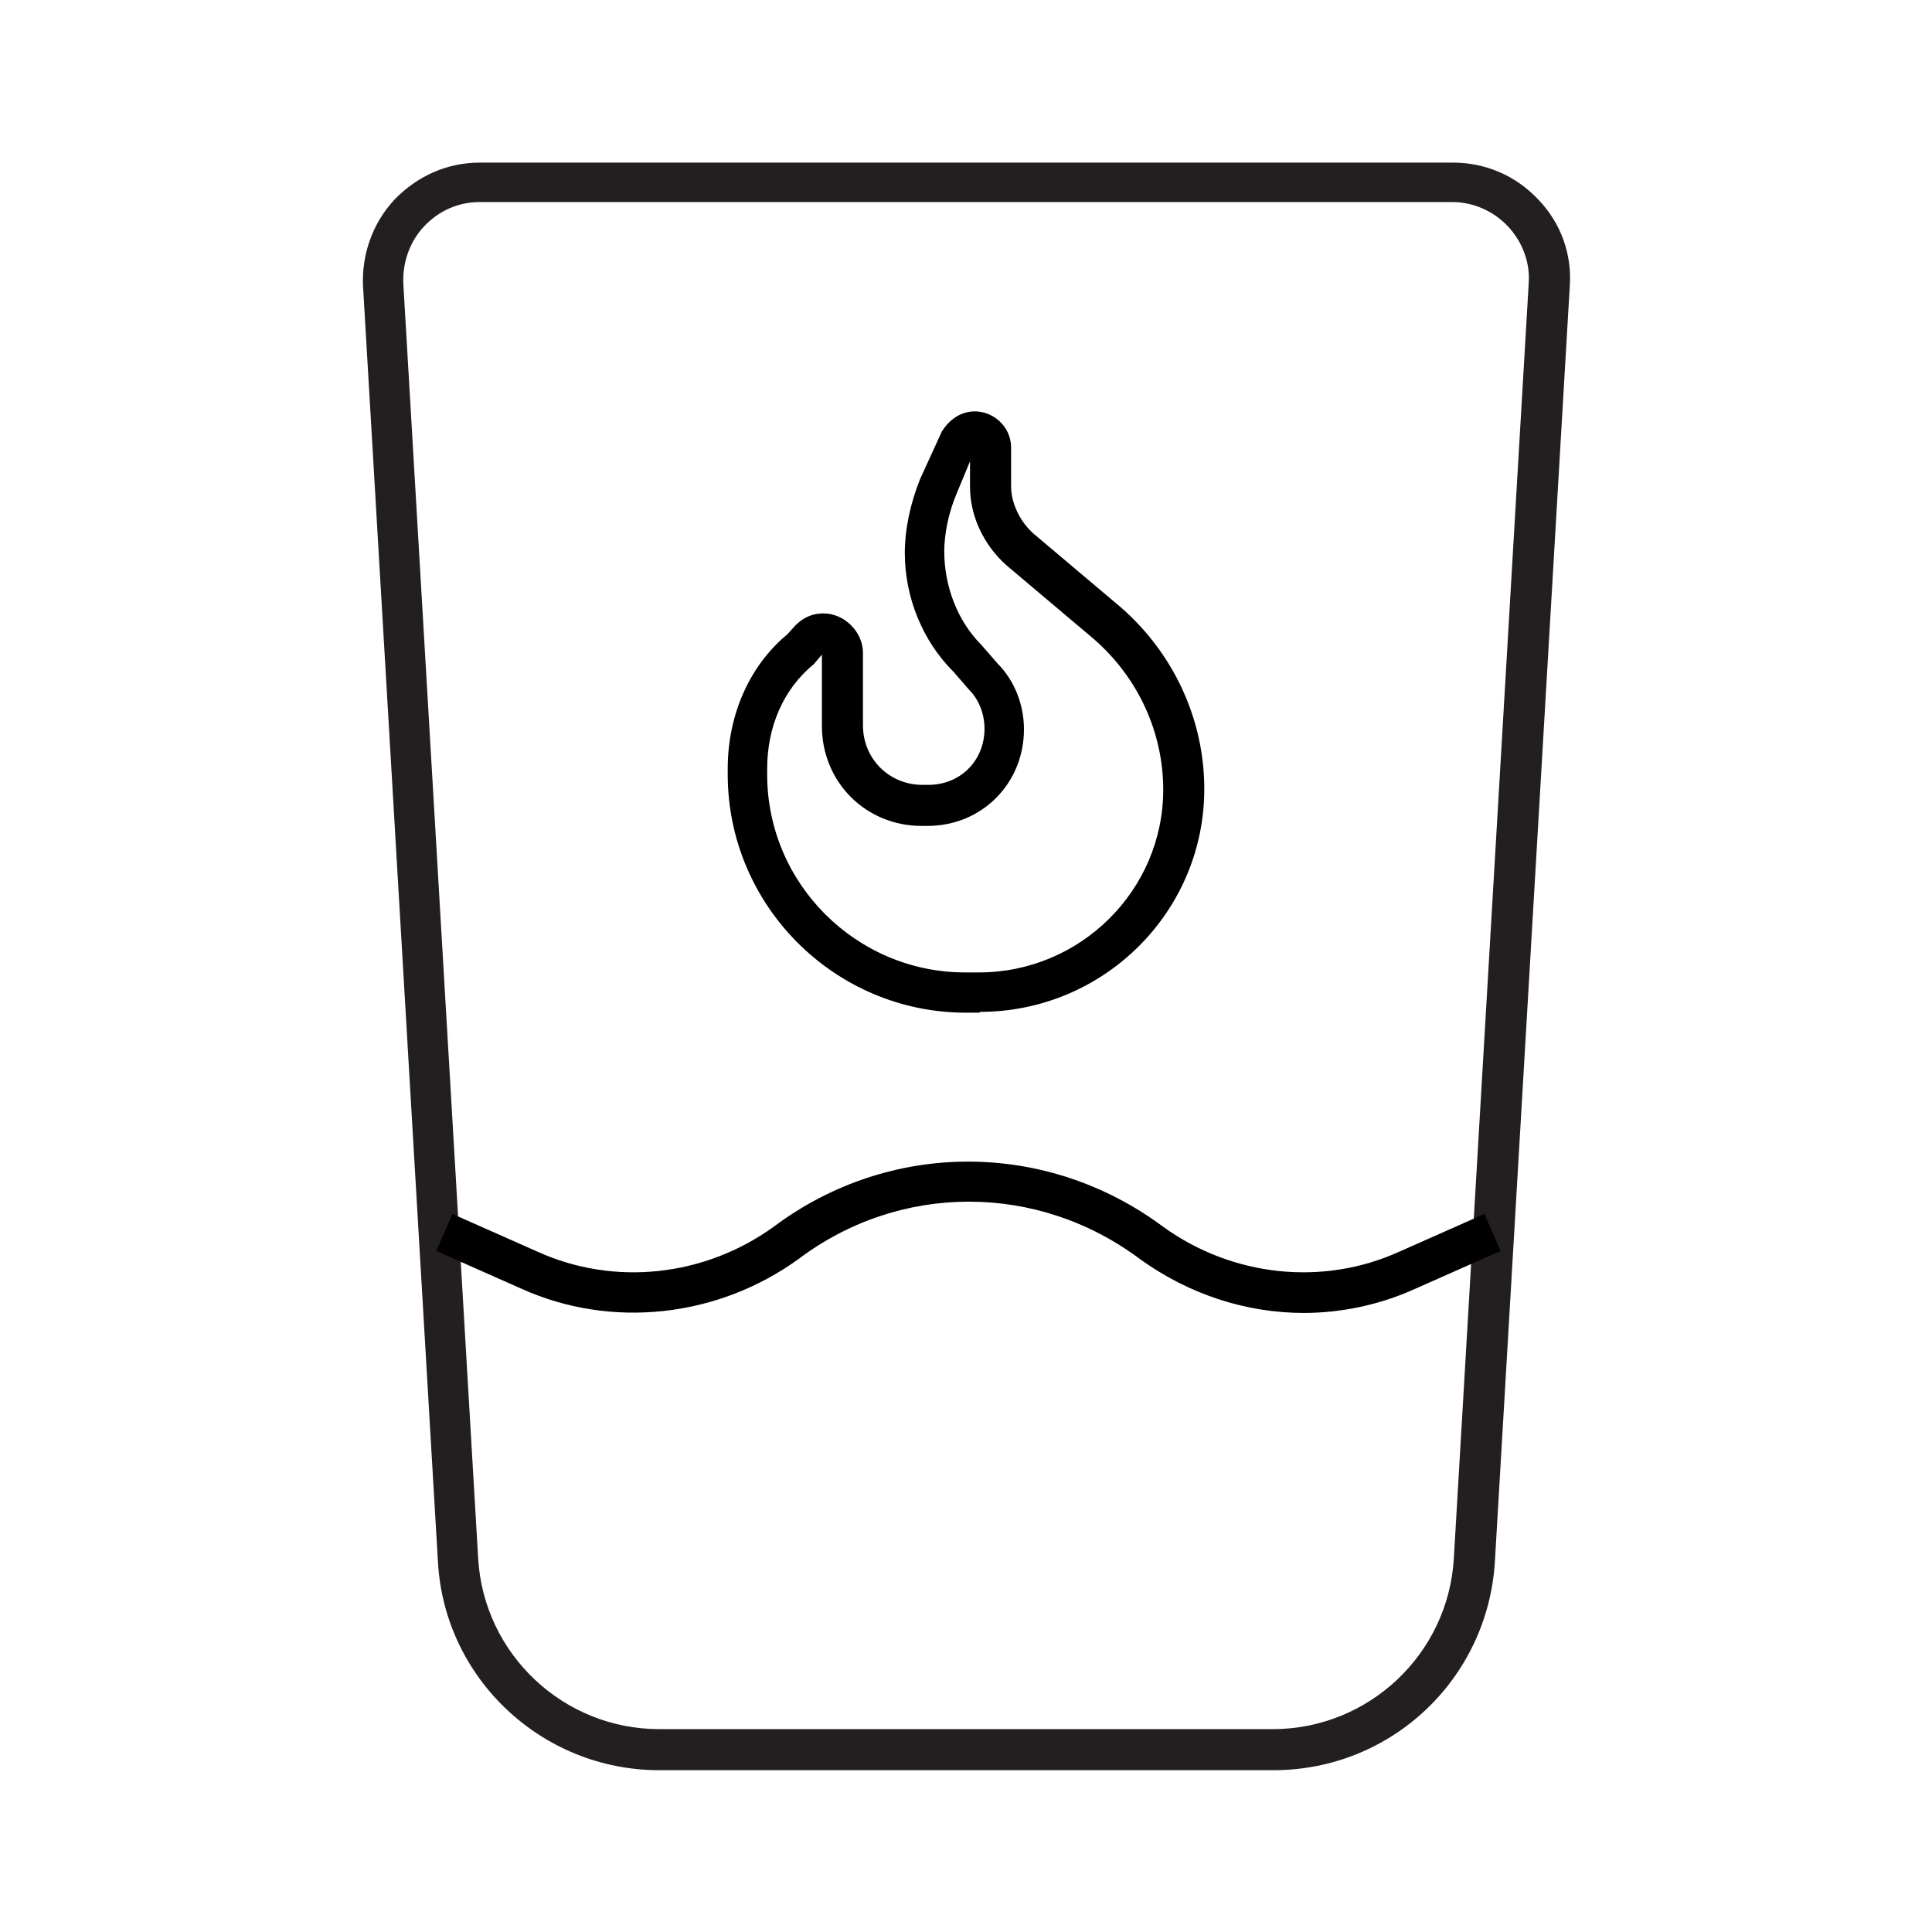
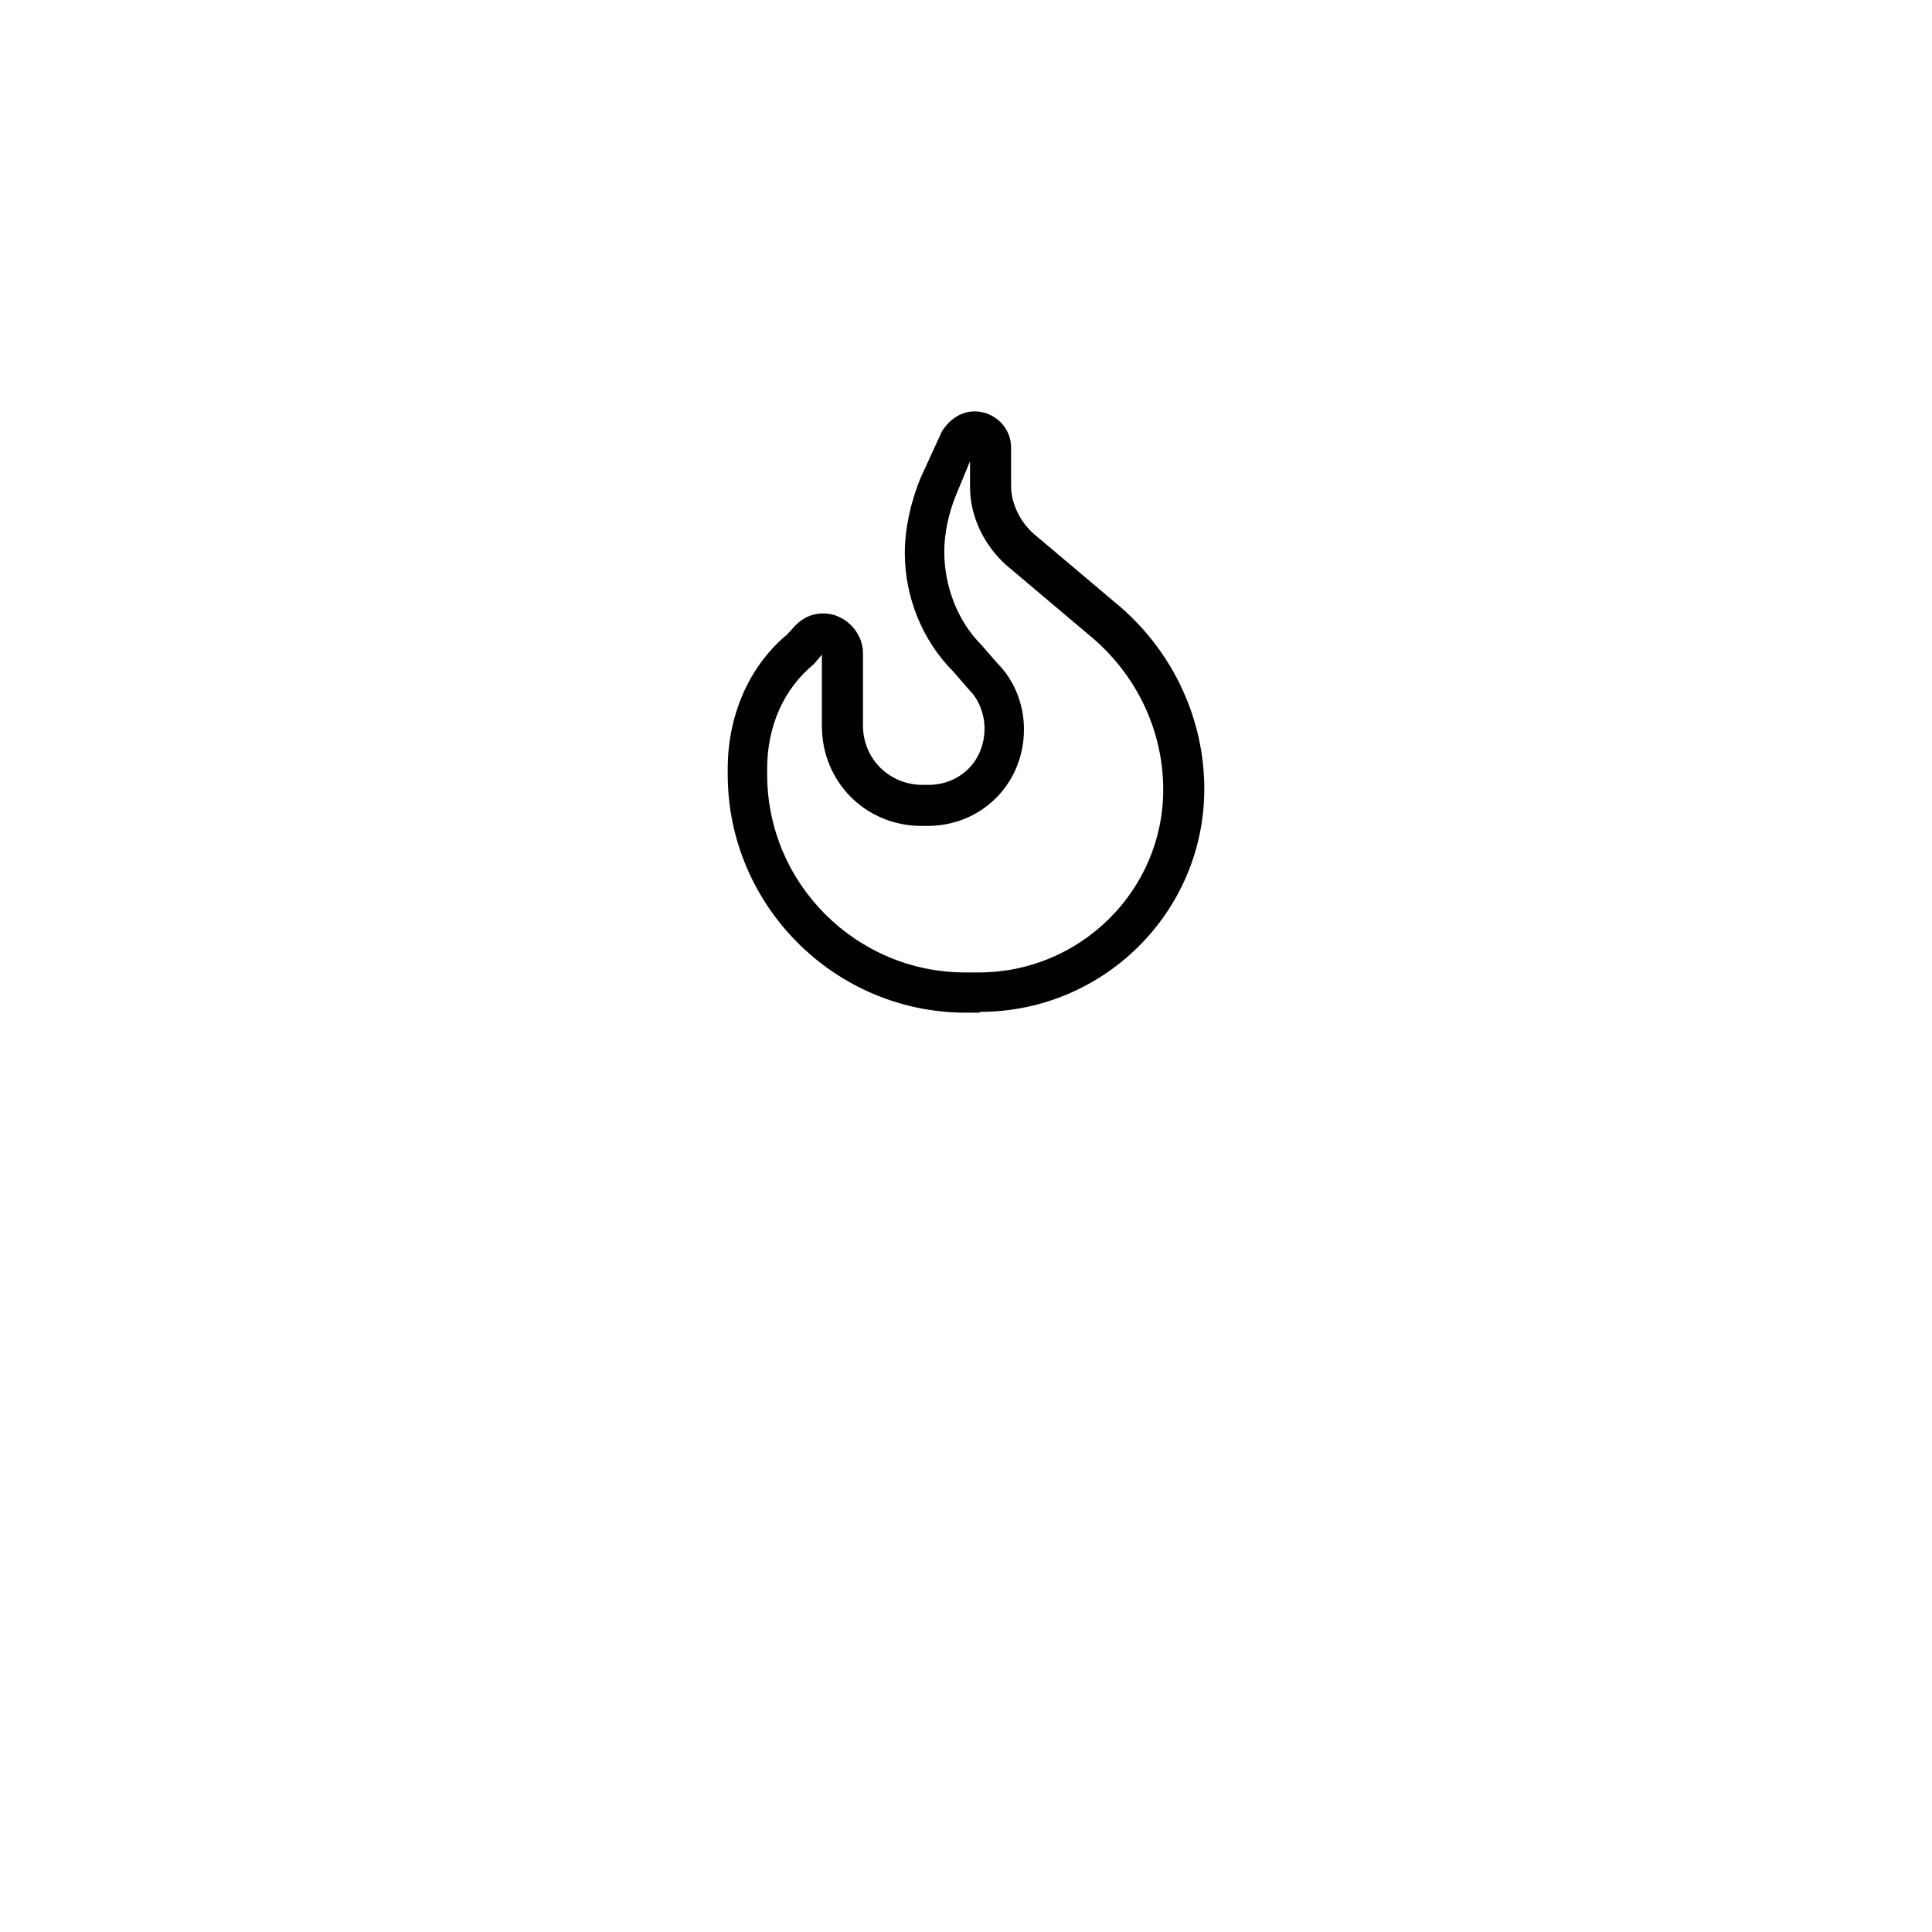
<svg xmlns="http://www.w3.org/2000/svg" id="Layer_1" data-name="Layer 1" viewBox="0 0 24 24">
  <defs>
    <style>
      .cls-1 {
        fill: #000;
      }

      .cls-1, .cls-2 {
        stroke-width: 0px;
      }

      .cls-2 {
        fill: #231f20;
      }
    </style>
  </defs>
-   <path class="cls-2" d="M15.81,21.99h-7.62c-1.46,0-2.67-1.14-2.75-2.59l-.93-15.84c-.02-.4.12-.79.39-1.08.28-.29.65-.46,1.06-.46h12.09c.4,0,.78.16,1.06.46.28.29.42.68.39,1.08l-.93,15.84c-.09,1.46-1.29,2.59-2.75,2.59ZM5.96,2.51c-.27,0-.51.11-.69.3-.18.19-.27.45-.26.71l.93,15.84c.07,1.19,1.06,2.12,2.25,2.12h7.62c1.19,0,2.18-.93,2.25-2.12l.93-15.84c.02-.26-.08-.52-.26-.71-.18-.19-.43-.3-.69-.3H5.96Z" />
  <path class="cls-1" d="M12.17,12.58h-.17c-1.63,0-2.96-1.33-2.96-2.96v-.07c0-.67.27-1.28.74-1.67l.1-.11c.1-.1.21-.15.35-.15.26,0,.49.23.49.49v.9c0,.42.33.74.74.74h.07c.4,0,.7-.3.7-.7,0-.18-.07-.36-.19-.48l-.2-.23c-.38-.38-.6-.92-.6-1.47,0-.3.07-.62.19-.92l.27-.59c.29-.46.86-.22.86.2v.48c0,.21.11.44.28.59l1.09.92c.66.58,1.03,1.4,1.03,2.25,0,1.53-1.25,2.77-2.79,2.77ZM10.22,8.12l-.11.13c-.38.31-.58.78-.58,1.3v.07c0,1.36,1.11,2.46,2.46,2.46h.17c1.26,0,2.29-1.02,2.29-2.27,0-.71-.31-1.39-.86-1.87l-1.09-.92c-.28-.25-.45-.61-.45-.97v-.32l-.17.41h0c-.1.24-.15.5-.15.71,0,.44.17.87.46,1.16l.2.23c.21.21.33.51.33.82,0,.67-.52,1.2-1.2,1.2h-.07c-.7,0-1.24-.55-1.24-1.24v-.9Z" />
-   <path class="cls-1" d="M16.2,16.31c-.72,0-1.43-.23-2.04-.67-1.27-.95-2.98-.95-4.24,0-1.01.73-2.33.87-3.44.37l-1.06-.47.2-.46,1.06.47c.95.43,2.07.31,2.93-.31,1.44-1.08,3.39-1.08,4.84,0,.86.62,1.98.74,2.93.31l1.06-.47.2.46-1.06.47c-.44.2-.92.3-1.39.3Z" />
</svg>